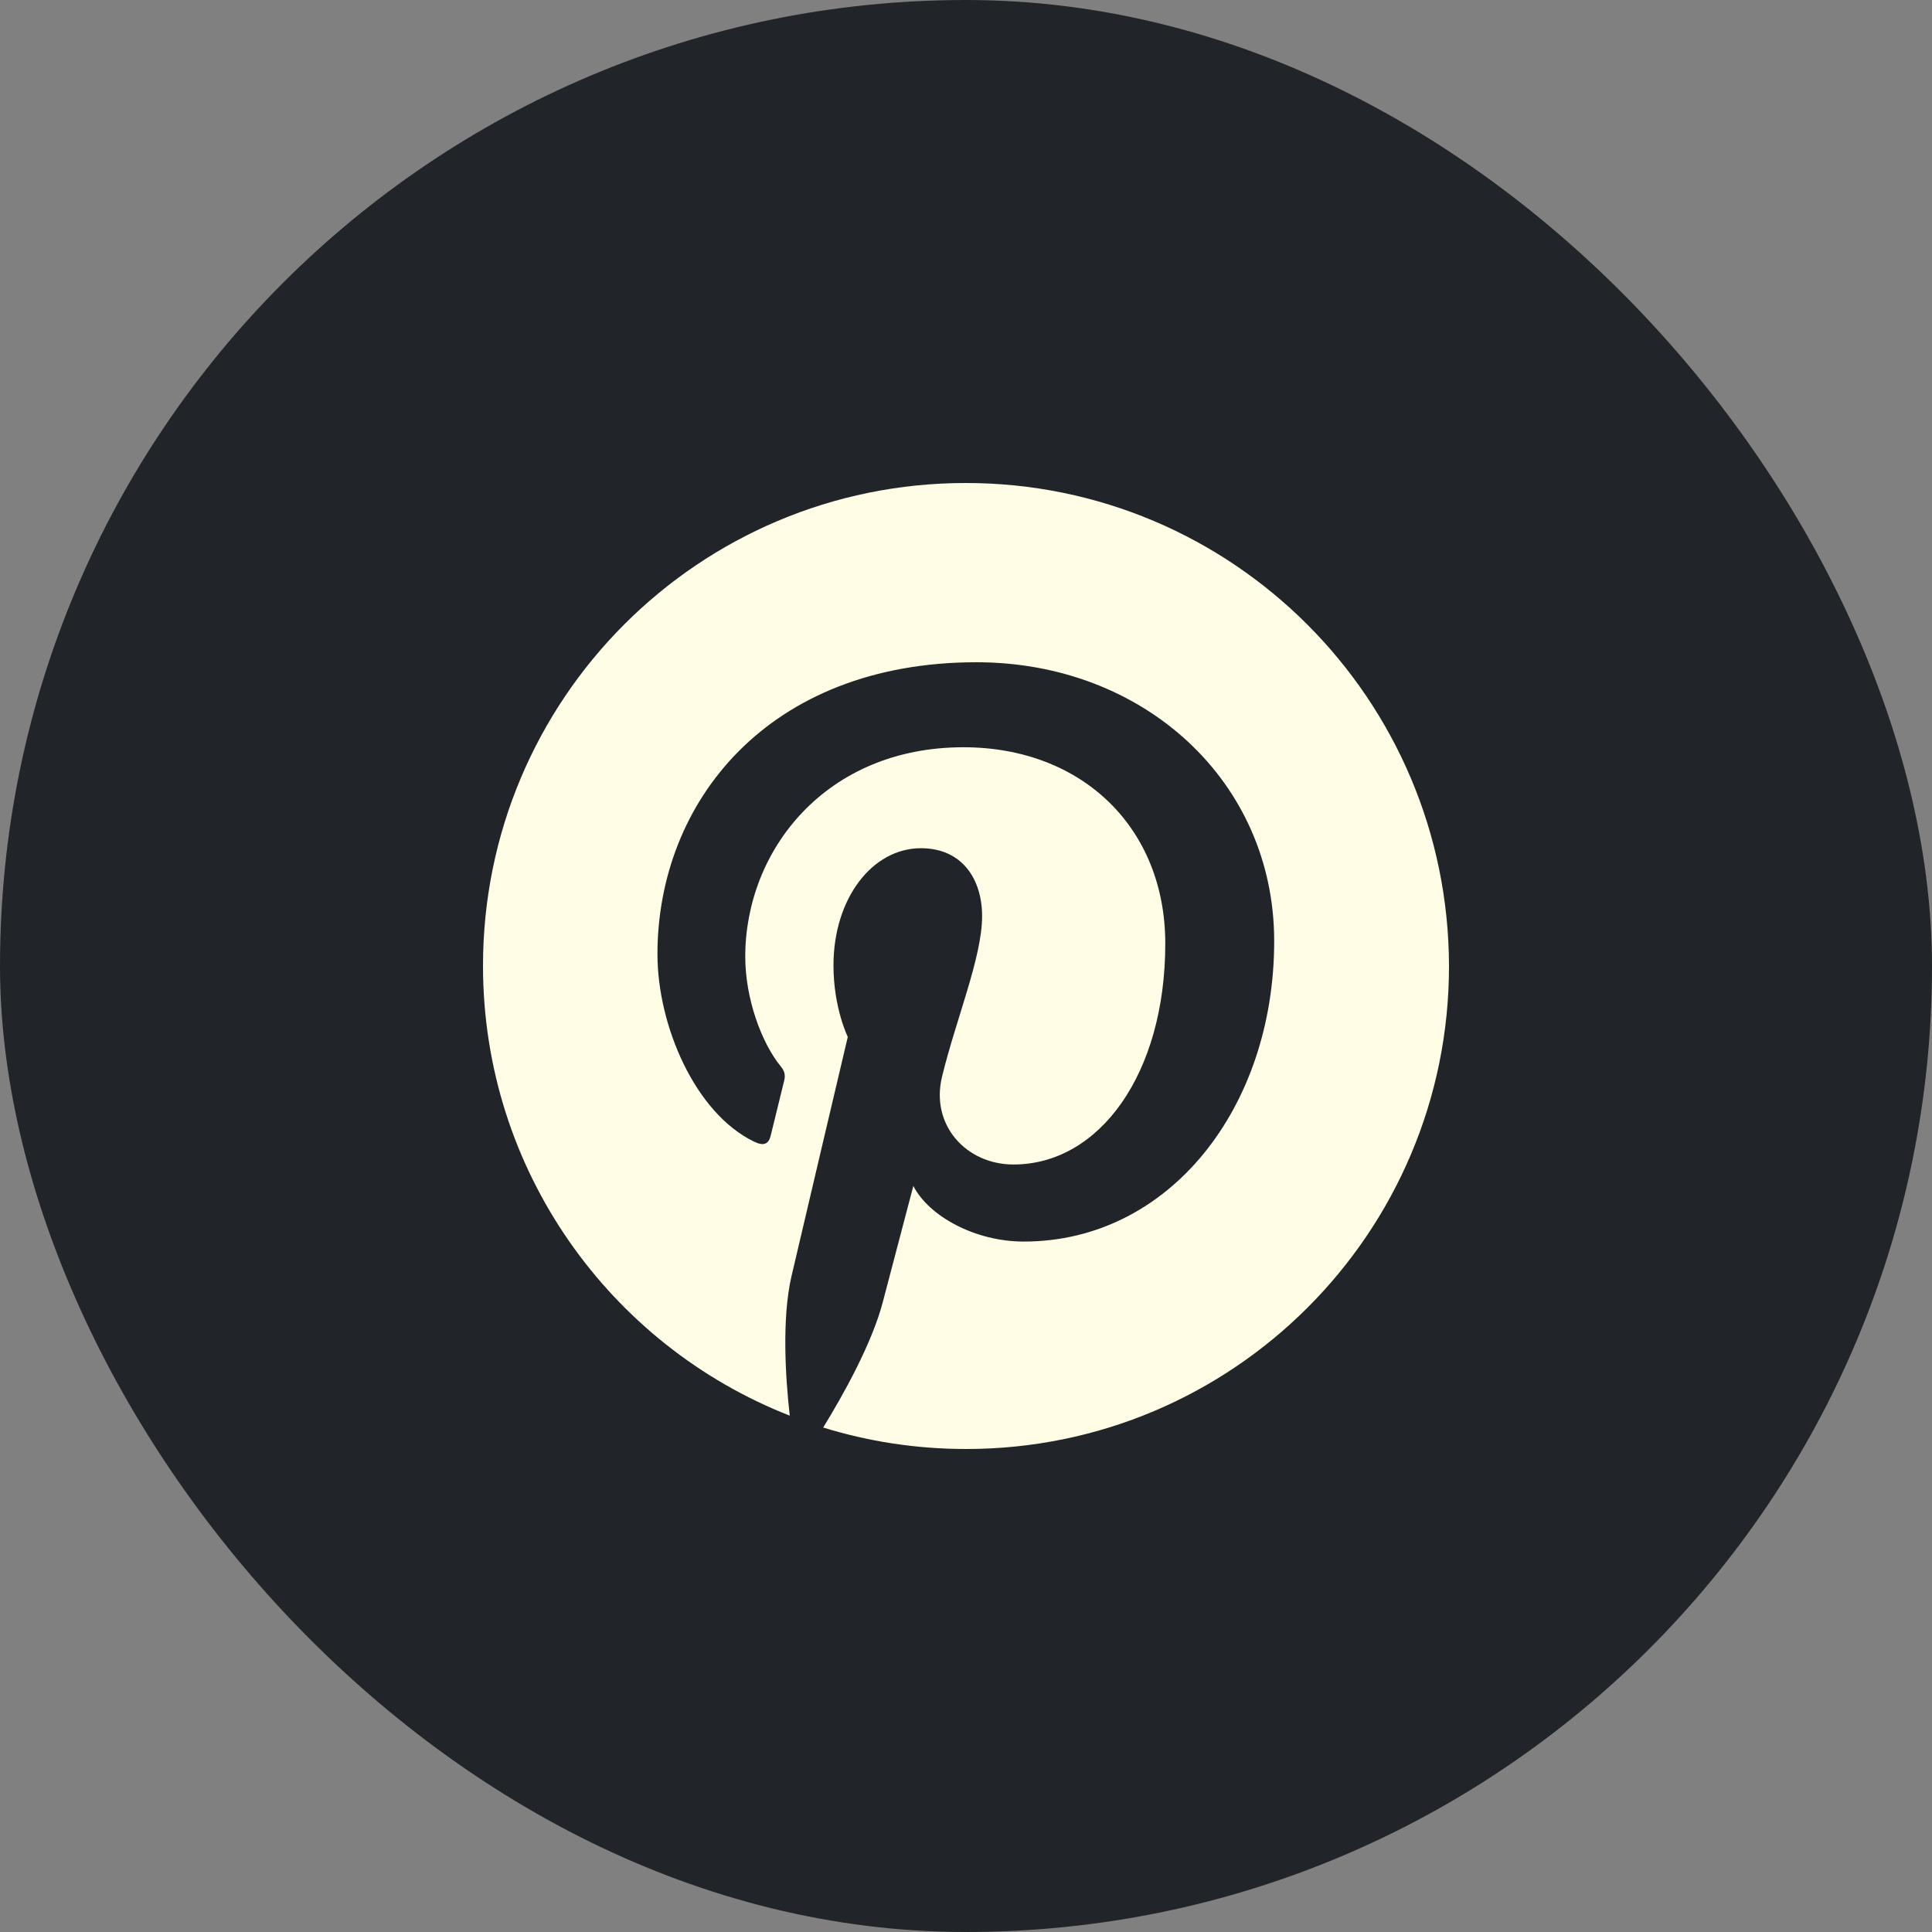
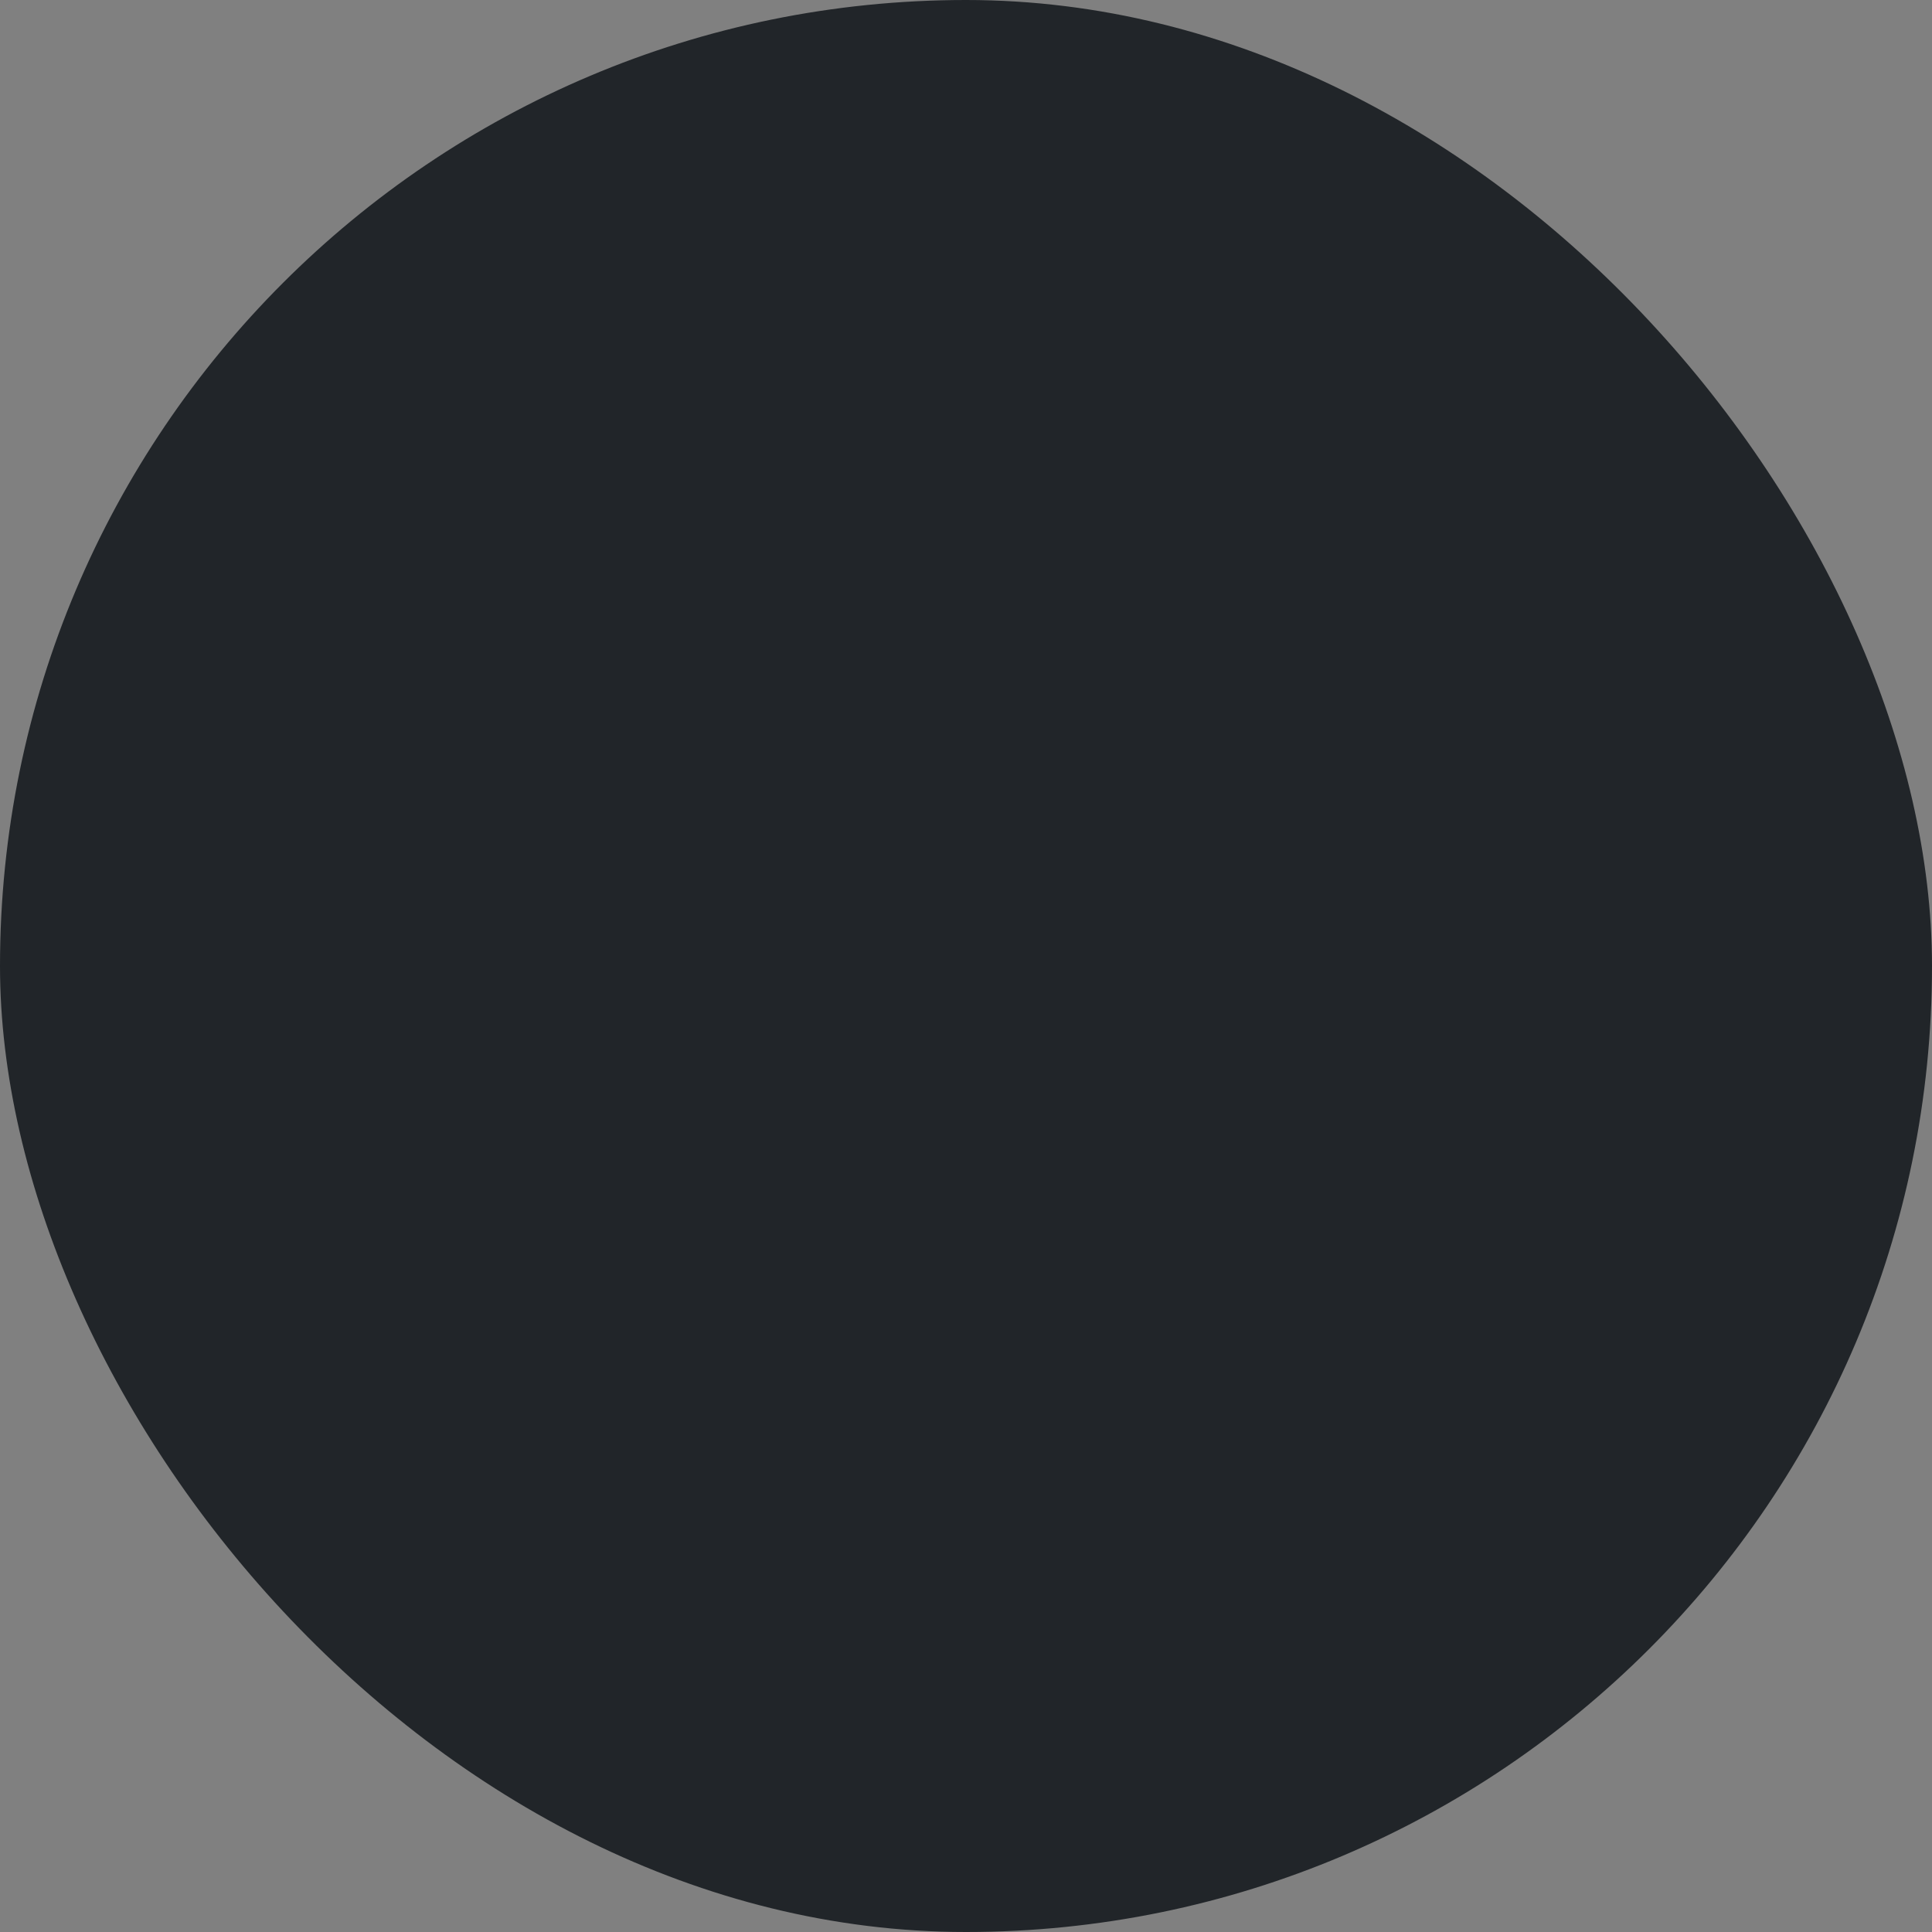
<svg xmlns="http://www.w3.org/2000/svg" width="27" height="27" viewBox="0 0 27 27" fill="none">
  <rect x="0" y="0" width="27" height="27" fill="#808080" stroke="none" />
  <rect width="27" height="27" rx="13.5" fill="#212529" />
-   <path d="M13.497 6.75C9.765 6.75 6.75 9.771 6.75 13.497C6.75 16.357 8.527 18.801 11.037 19.784C10.976 19.25 10.926 18.428 11.059 17.845C11.181 17.318 11.848 14.491 11.848 14.491C11.848 14.491 11.648 14.086 11.648 13.492C11.648 12.553 12.192 11.854 12.87 11.854C13.447 11.854 13.725 12.287 13.725 12.803C13.725 13.381 13.358 14.247 13.164 15.052C13.003 15.724 13.503 16.274 14.164 16.274C15.363 16.274 16.285 15.008 16.285 13.186C16.285 11.57 15.124 10.443 13.464 10.443C11.543 10.443 10.415 11.881 10.415 13.37C10.415 13.947 10.637 14.569 10.915 14.908C10.97 14.974 10.976 15.036 10.959 15.102C10.909 15.313 10.793 15.774 10.771 15.868C10.743 15.991 10.671 16.018 10.543 15.957C9.71 15.557 9.188 14.325 9.188 13.336C9.188 11.209 10.732 9.255 13.647 9.255C15.985 9.255 17.807 10.921 17.807 13.153C17.807 15.48 16.34 17.351 14.308 17.351C13.625 17.351 12.981 16.996 12.764 16.574C12.764 16.574 12.425 17.862 12.342 18.179C12.192 18.767 11.781 19.5 11.504 19.95C12.137 20.145 12.803 20.25 13.503 20.25C17.229 20.25 20.25 17.229 20.25 13.503C20.244 9.771 17.224 6.75 13.497 6.75Z" fill="#FFFDE5" />
</svg>